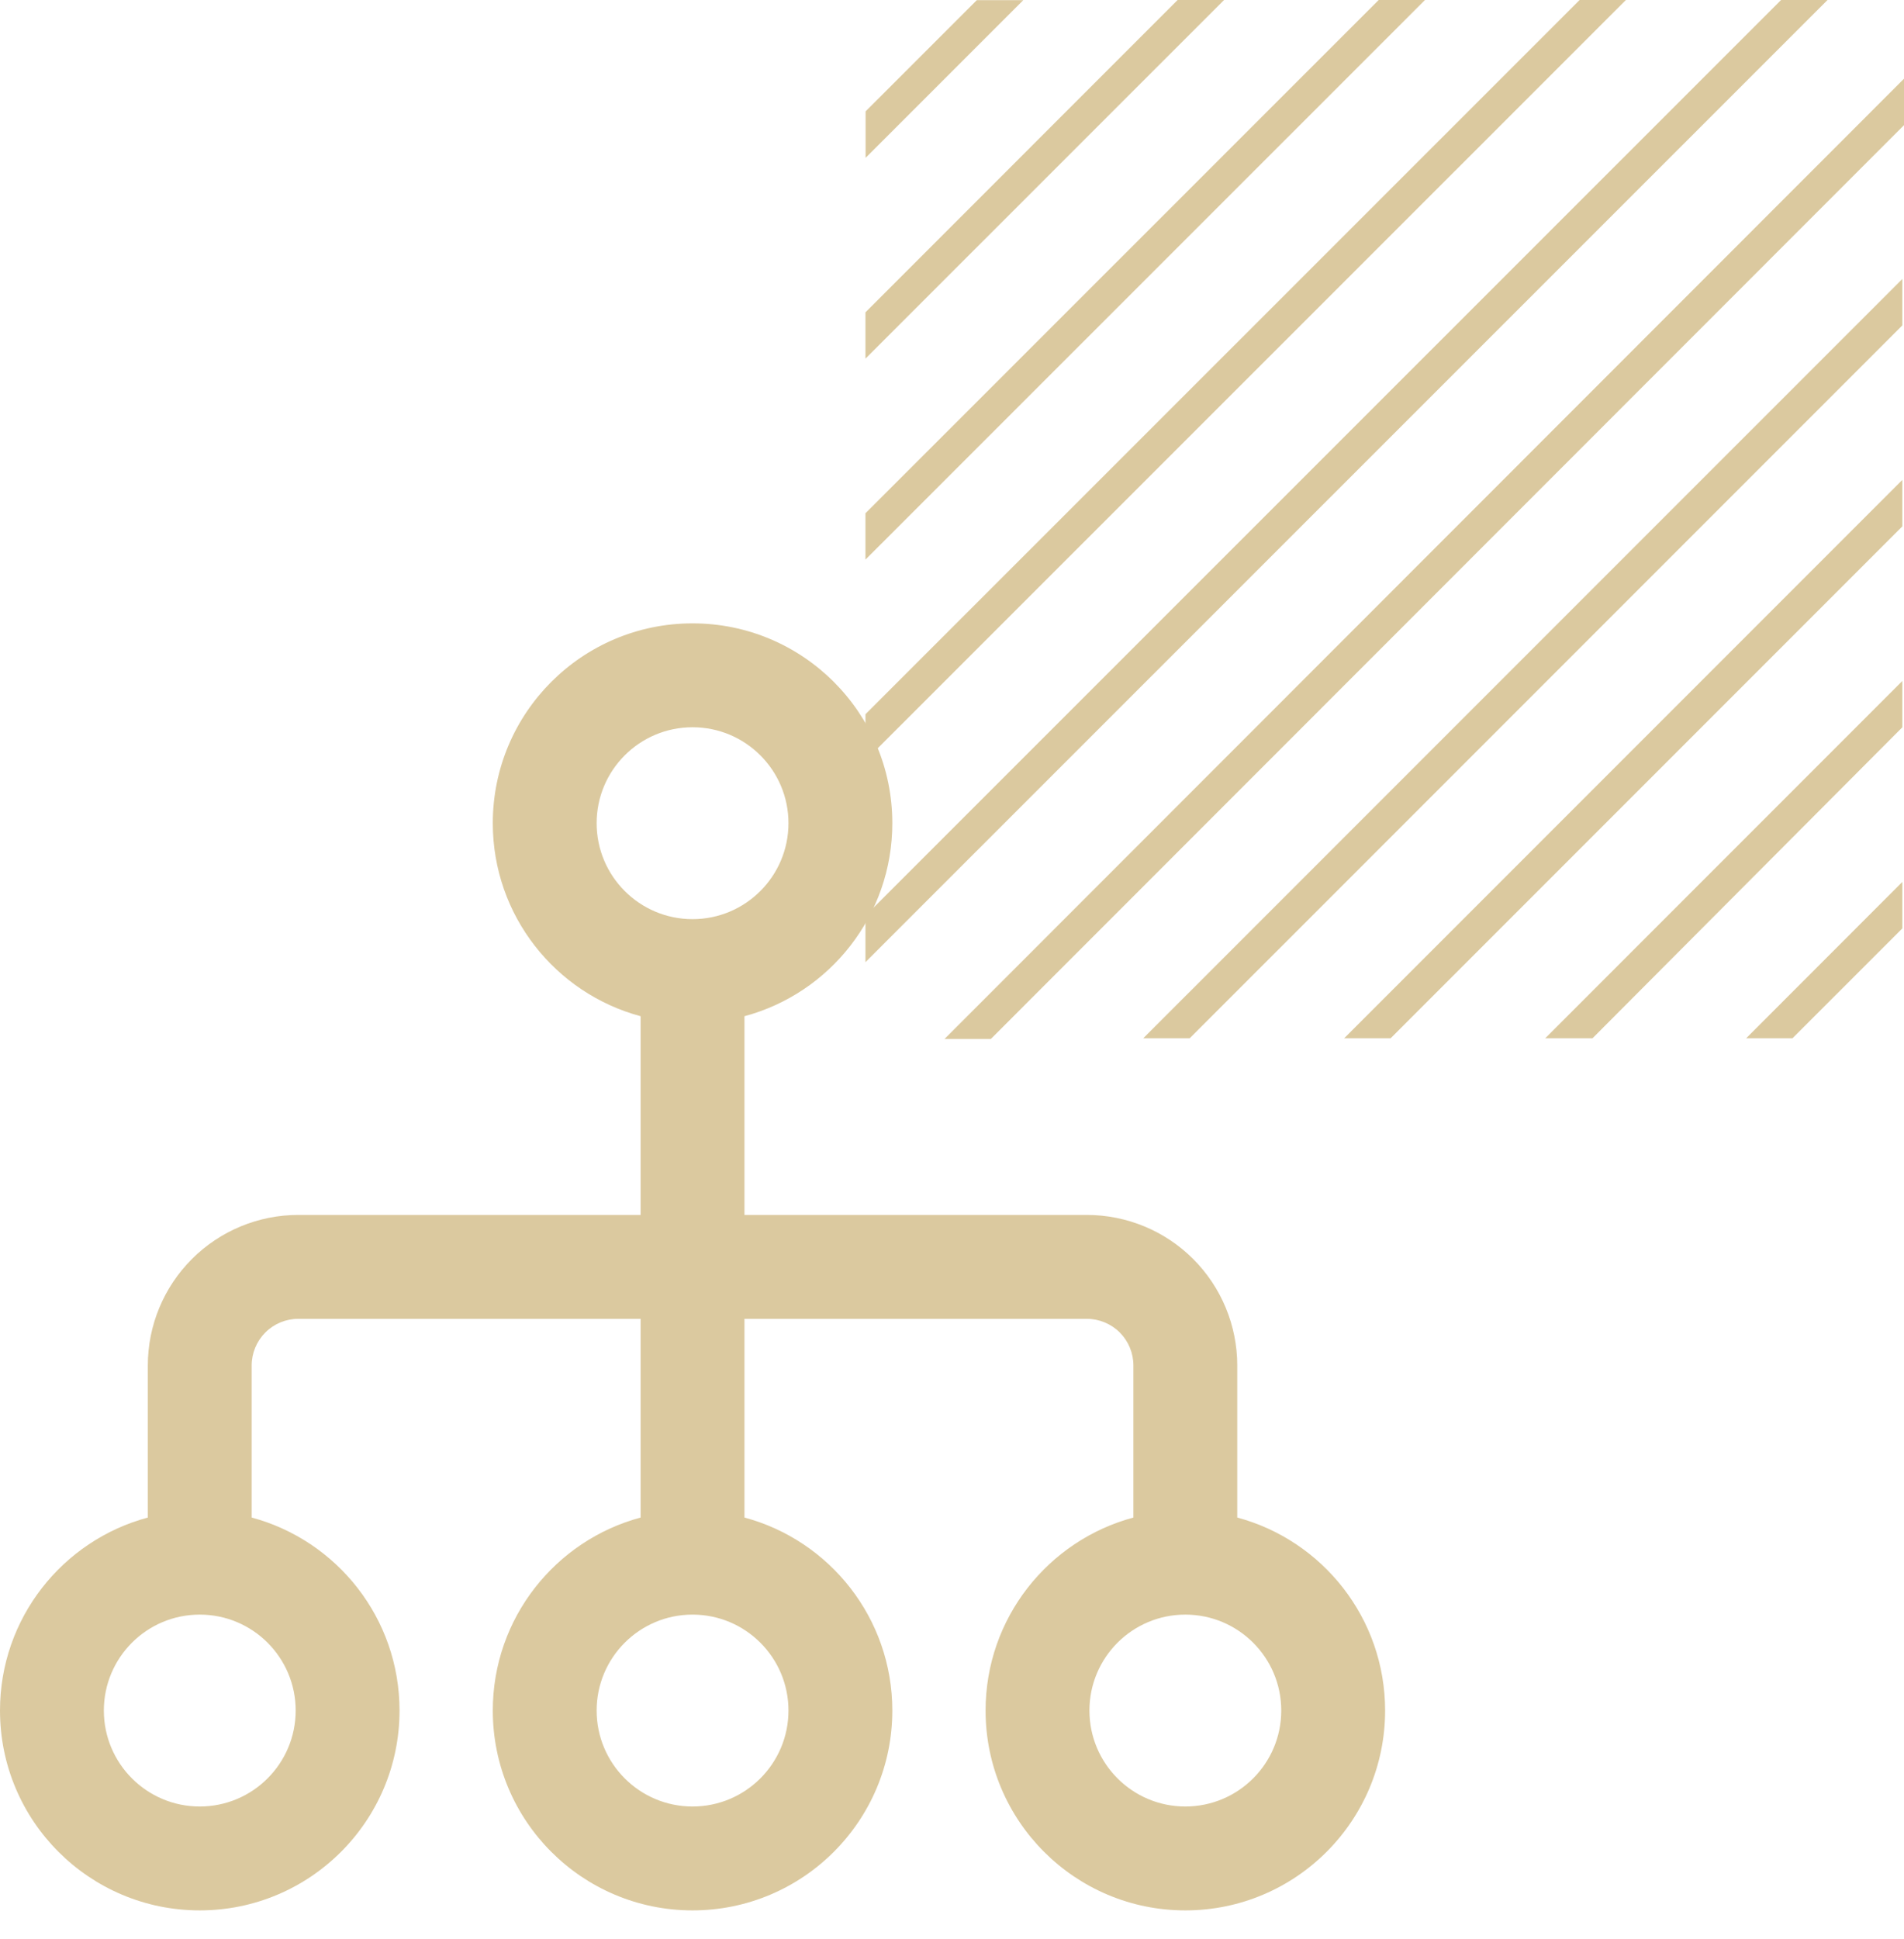
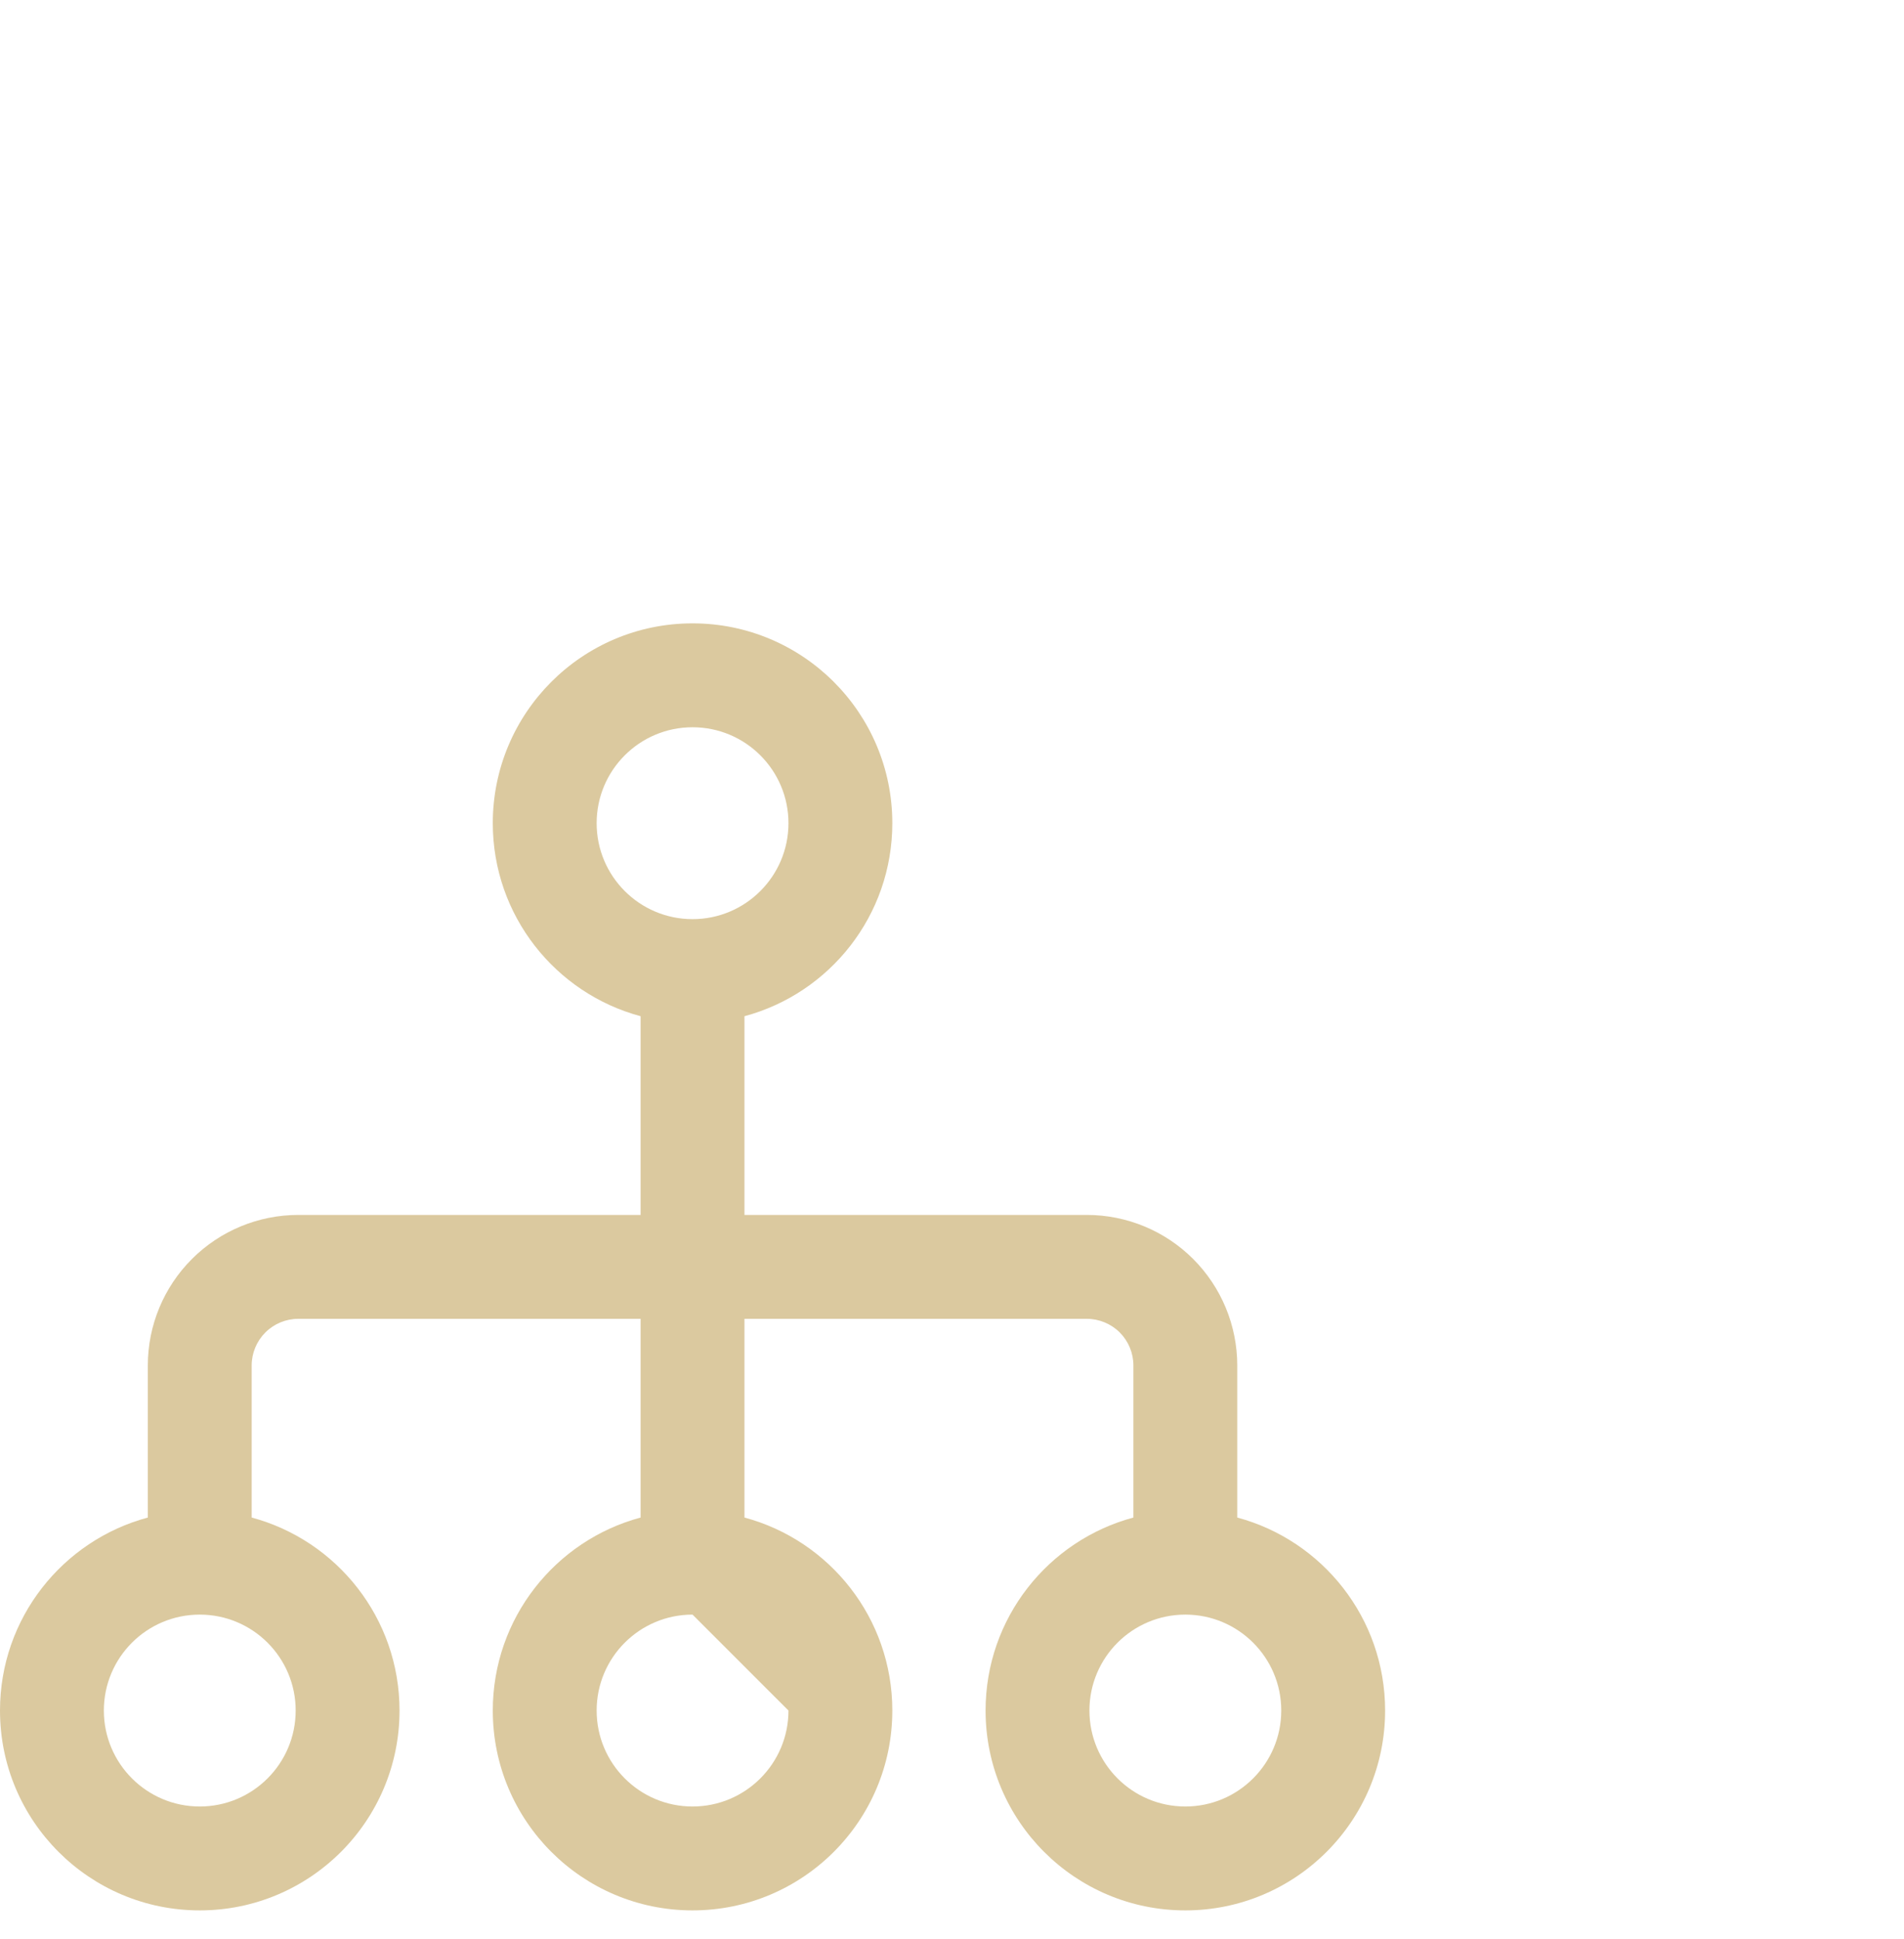
<svg xmlns="http://www.w3.org/2000/svg" width="55" height="56" viewBox="0 0 55 56" fill="none">
-   <path d="M29.559 0.004H28.217L25.004 3.216V4.558L29.559 0.004ZM54.952 21.001V19.664L44.637 29.98H46.003L54.952 21.001ZM54.952 15.199V13.858L38.829 29.98H40.171L54.952 15.199ZM54.952 9.396V8.055L33.025 29.98H34.367L54.952 9.396ZM54.952 26.808V25.466L50.441 29.98H51.779L54.952 26.808ZM35.359 0H34.017L25 9.019V10.356L35.359 0ZM41.163 0H39.825L25 14.821V16.159L41.163 0ZM46.967 0H45.629L25 20.624V21.961L46.967 0ZM55 3.614V2.273L27.285 30H28.623L55 3.614ZM52.791 0H51.449L25 26.442V27.783L52.791 0Z" fill="#DBC99F" />
-   <path fill-rule="evenodd" clip-rule="evenodd" d="M17.235 23.77C17.235 22.24 18.475 21 20.005 21C21.535 21 22.776 22.24 22.776 23.77C22.776 25.3 21.535 26.541 20.005 26.541C18.475 26.541 17.235 25.3 17.235 23.77ZM21.505 29.344C23.965 28.684 25.776 26.439 25.776 23.77C25.776 20.584 23.192 18 20.005 18C16.818 18 14.235 20.584 14.235 23.77C14.235 26.439 16.046 28.684 18.505 29.344V35.082H8.617C7.464 35.082 6.359 35.54 5.544 36.355C4.728 37.17 4.27 38.276 4.27 39.429V43.82C1.811 44.48 -0 46.725 -0 49.393C-0 52.58 2.583 55.164 5.77 55.164C8.957 55.164 11.541 52.58 11.541 49.393C11.541 46.725 9.73 44.48 7.27 43.82V39.429C7.27 39.072 7.412 38.729 7.665 38.476C7.917 38.224 8.26 38.082 8.617 38.082H18.505V43.82C16.046 44.48 14.235 46.725 14.235 49.393C14.235 52.58 16.818 55.164 20.005 55.164C23.192 55.164 25.776 52.58 25.776 49.393C25.776 46.725 23.965 44.48 21.505 43.82V38.082H31.393C31.75 38.082 32.093 38.224 32.346 38.476C32.598 38.729 32.74 39.072 32.74 39.429V43.82C30.28 44.48 28.47 46.725 28.47 49.393C28.47 52.58 31.053 55.164 34.24 55.164C37.427 55.164 40.011 52.58 40.011 49.393C40.011 46.725 38.2 44.48 35.74 43.82V39.429C35.74 38.276 35.282 37.17 34.467 36.355C33.652 35.54 32.546 35.082 31.393 35.082H21.505V29.344ZM20.005 46.623C18.475 46.623 17.235 47.863 17.235 49.393C17.235 50.923 18.475 52.164 20.005 52.164C21.535 52.164 22.776 50.923 22.776 49.393C22.776 47.863 21.535 46.623 20.005 46.623ZM3 49.393C3 47.863 4.24 46.623 5.77 46.623C7.3 46.623 8.541 47.863 8.541 49.393C8.541 50.923 7.3 52.164 5.77 52.164C4.24 52.164 3 50.923 3 49.393ZM31.47 49.393C31.47 47.863 32.71 46.623 34.24 46.623C35.77 46.623 37.011 47.863 37.011 49.393C37.011 50.923 35.77 52.164 34.24 52.164C32.71 52.164 31.47 50.923 31.47 49.393Z" fill="#DBC99F" />
+   <path fill-rule="evenodd" clip-rule="evenodd" d="M17.235 23.77C17.235 22.24 18.475 21 20.005 21C21.535 21 22.776 22.24 22.776 23.77C22.776 25.3 21.535 26.541 20.005 26.541C18.475 26.541 17.235 25.3 17.235 23.77ZM21.505 29.344C23.965 28.684 25.776 26.439 25.776 23.77C25.776 20.584 23.192 18 20.005 18C16.818 18 14.235 20.584 14.235 23.77C14.235 26.439 16.046 28.684 18.505 29.344V35.082H8.617C7.464 35.082 6.359 35.54 5.544 36.355C4.728 37.17 4.27 38.276 4.27 39.429V43.82C1.811 44.48 -0 46.725 -0 49.393C-0 52.58 2.583 55.164 5.77 55.164C8.957 55.164 11.541 52.58 11.541 49.393C11.541 46.725 9.73 44.48 7.27 43.82V39.429C7.27 39.072 7.412 38.729 7.665 38.476C7.917 38.224 8.26 38.082 8.617 38.082H18.505V43.82C16.046 44.48 14.235 46.725 14.235 49.393C14.235 52.58 16.818 55.164 20.005 55.164C23.192 55.164 25.776 52.58 25.776 49.393C25.776 46.725 23.965 44.48 21.505 43.82V38.082H31.393C31.75 38.082 32.093 38.224 32.346 38.476C32.598 38.729 32.74 39.072 32.74 39.429V43.82C30.28 44.48 28.47 46.725 28.47 49.393C28.47 52.58 31.053 55.164 34.24 55.164C37.427 55.164 40.011 52.58 40.011 49.393C40.011 46.725 38.2 44.48 35.74 43.82V39.429C35.74 38.276 35.282 37.17 34.467 36.355C33.652 35.54 32.546 35.082 31.393 35.082H21.505V29.344ZM20.005 46.623C18.475 46.623 17.235 47.863 17.235 49.393C17.235 50.923 18.475 52.164 20.005 52.164C21.535 52.164 22.776 50.923 22.776 49.393ZM3 49.393C3 47.863 4.24 46.623 5.77 46.623C7.3 46.623 8.541 47.863 8.541 49.393C8.541 50.923 7.3 52.164 5.77 52.164C4.24 52.164 3 50.923 3 49.393ZM31.47 49.393C31.47 47.863 32.71 46.623 34.24 46.623C35.77 46.623 37.011 47.863 37.011 49.393C37.011 50.923 35.77 52.164 34.24 52.164C32.71 52.164 31.47 50.923 31.47 49.393Z" fill="#DBC99F" />
</svg>